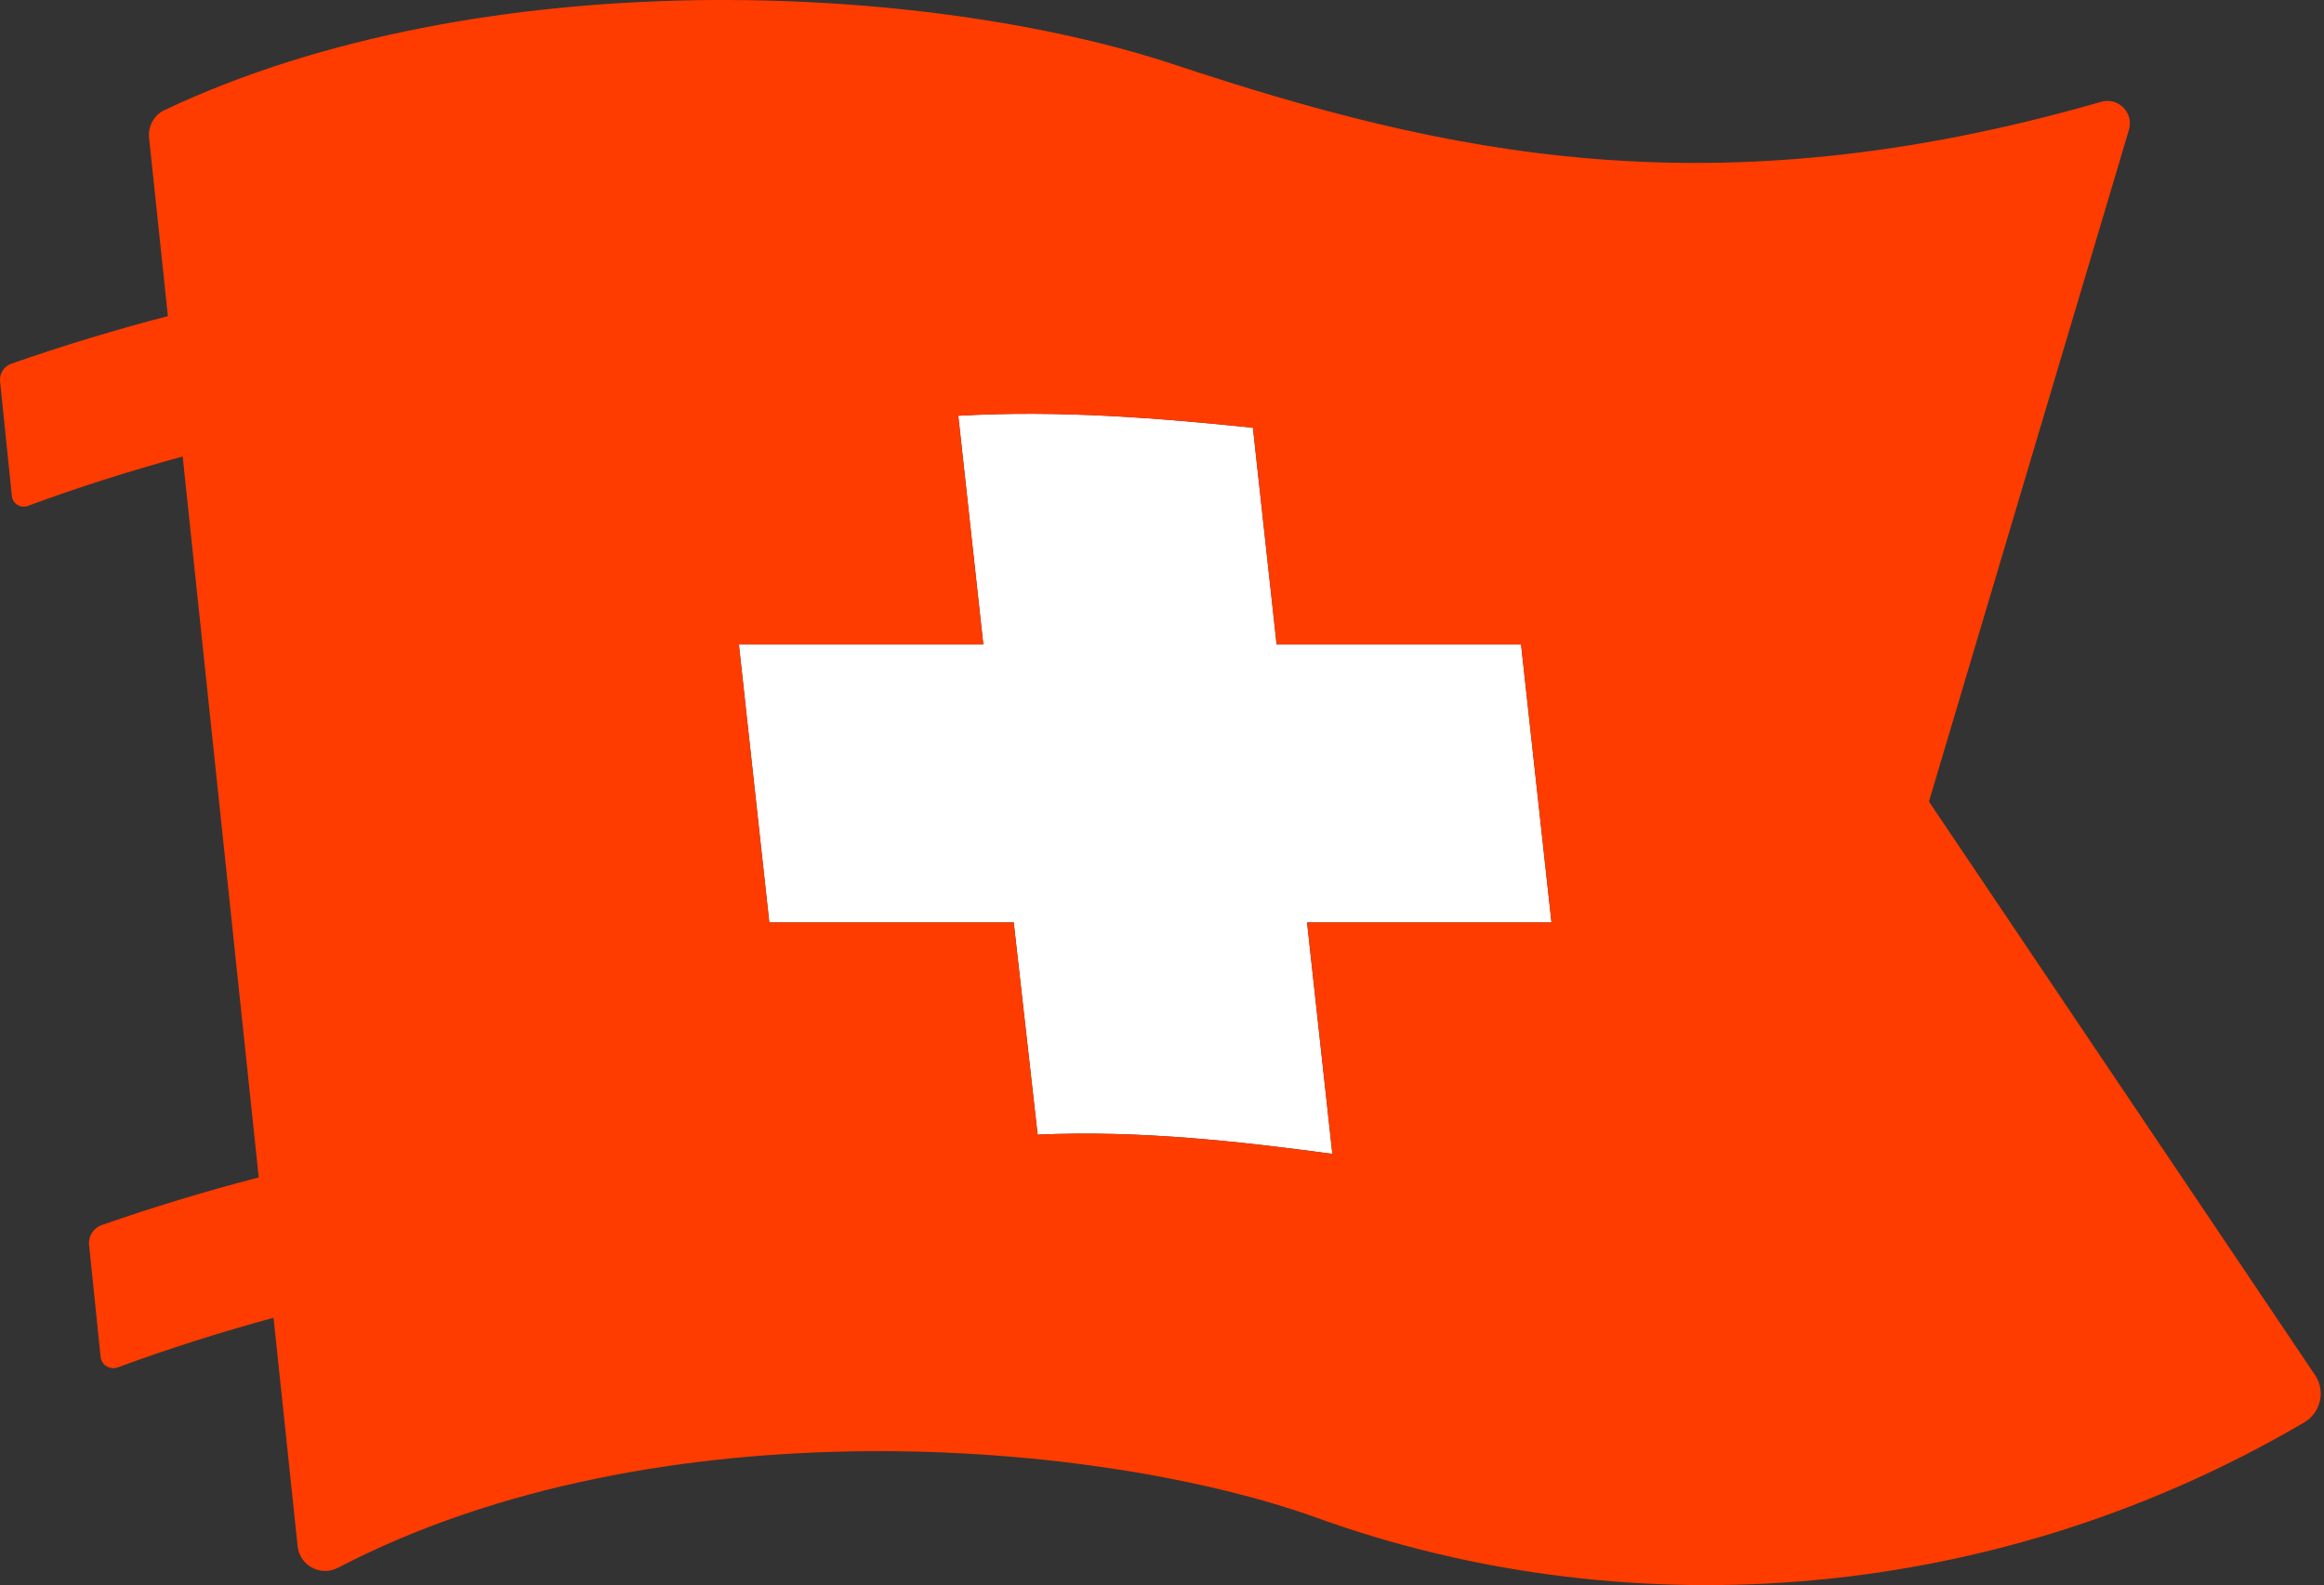
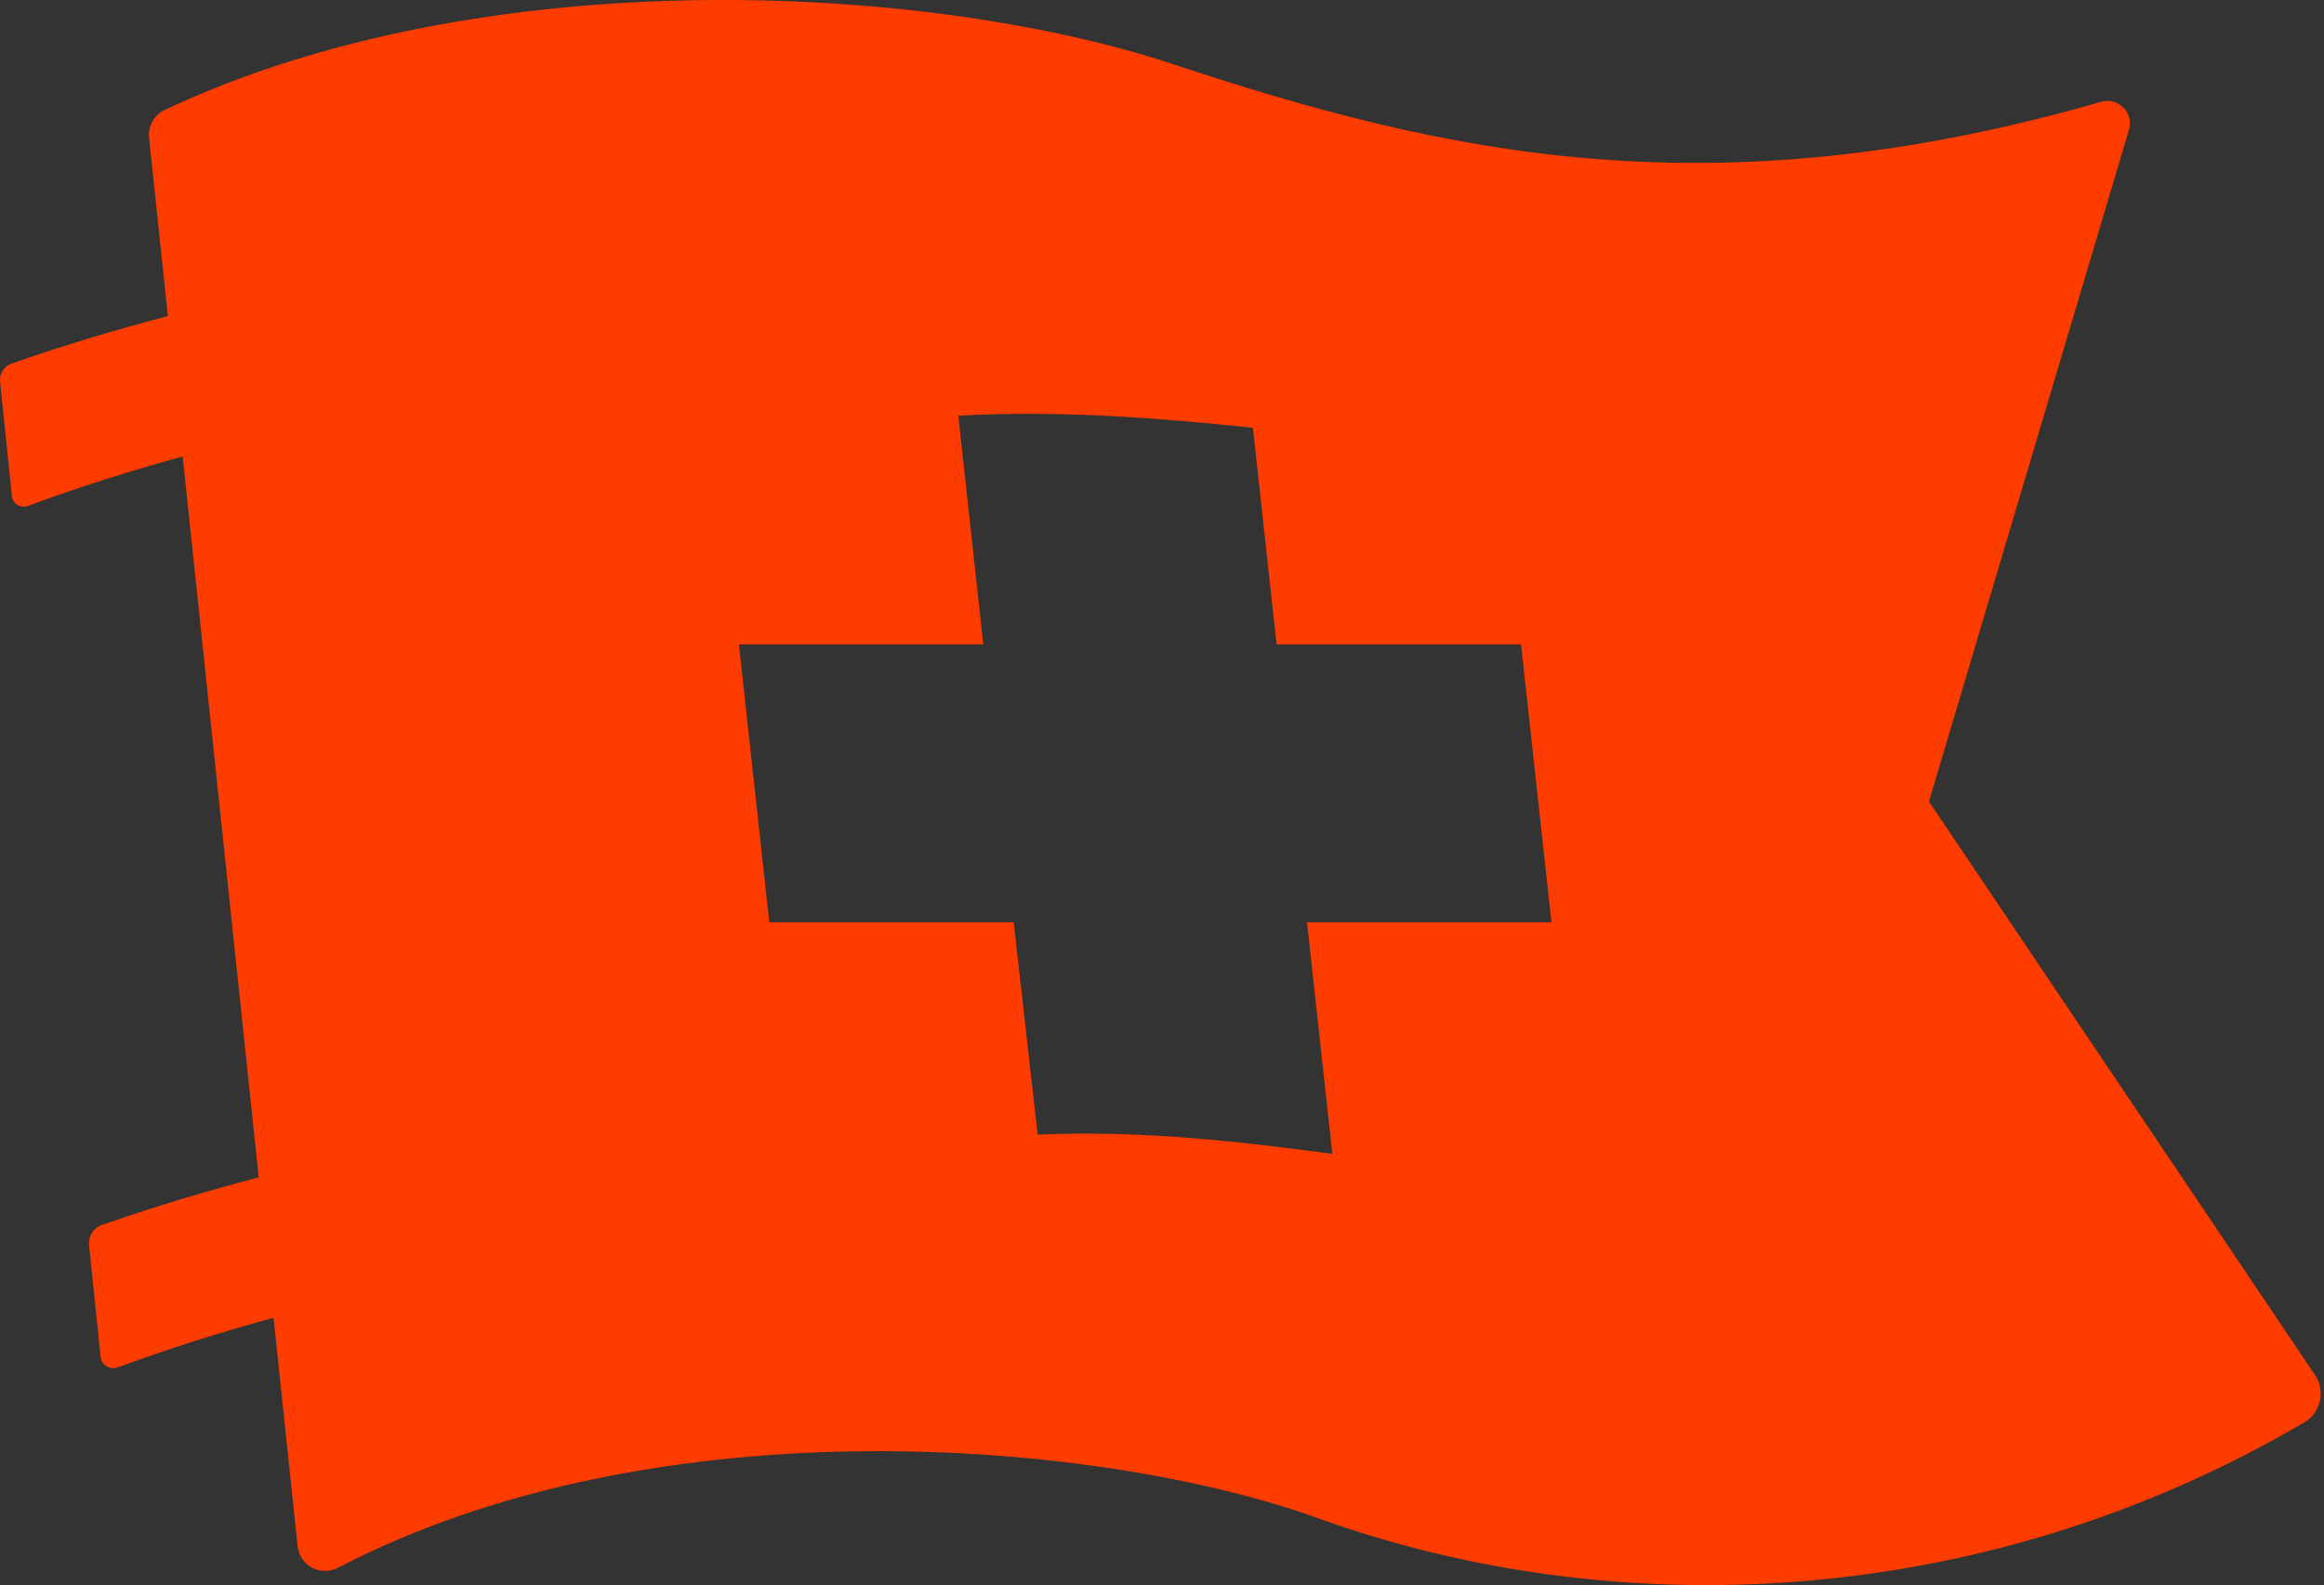
<svg xmlns="http://www.w3.org/2000/svg" width="129" height="88" viewBox="0 0 129 88" fill="none">
  <rect x="0" y="0" width="129" height="88" fill="#333333" stroke="none" />
-   <path fill-rule="evenodd" clip-rule="evenodd" d="M73.956 64.047C68.949 63.378 63.348 62.723 57.597 62.98L56.269 51.196H42.702L41.014 35.768H54.581L53.193 23.077C58.811 22.754 64.402 23.208 69.547 23.743L70.862 35.768H84.43L86.118 51.196H72.551L73.956 64.047Z" fill="white" />
  <path fill-rule="evenodd" clip-rule="evenodd" d="M73.956 64.047C68.949 63.378 63.348 62.723 57.597 62.98L56.269 51.196H42.702L41.014 35.768H54.581L53.193 23.077C58.811 22.754 64.402 23.208 69.547 23.743L70.862 35.768H84.43L86.118 51.196H72.551L73.956 64.047ZM128.505 76.329L107.071 44.492L118.173 7.205C118.455 6.26 117.575 5.379 116.626 5.653C95.01 11.877 80.142 8.542 65.168 3.58C51.43 -0.973 26.772 -2.224 9.134 6.109C8.548 6.386 8.207 7.011 8.276 7.655L9.319 17.547C6.381 18.312 3.48 19.19 0.633 20.186C0.22 20.331 -0.04 20.741 0.005 21.177L0.66 27.532C0.704 27.961 1.141 28.23 1.547 28.08C4.356 27.043 7.228 26.131 10.14 25.338L14.362 65.354C11.415 66.121 8.506 67.001 5.65 67.998C5.186 68.16 4.895 68.622 4.945 69.11L5.584 75.308C5.631 75.77 6.103 76.06 6.54 75.898C9.366 74.856 12.254 73.941 15.184 73.145L16.521 85.828C16.635 86.903 17.798 87.523 18.76 87.021C36.539 77.759 61.19 79.95 73.13 84.26C89.486 90.164 109.894 89.506 127.889 78.962C128.815 78.419 129.104 77.218 128.505 76.329Z" fill="#FF3C00" />
</svg>